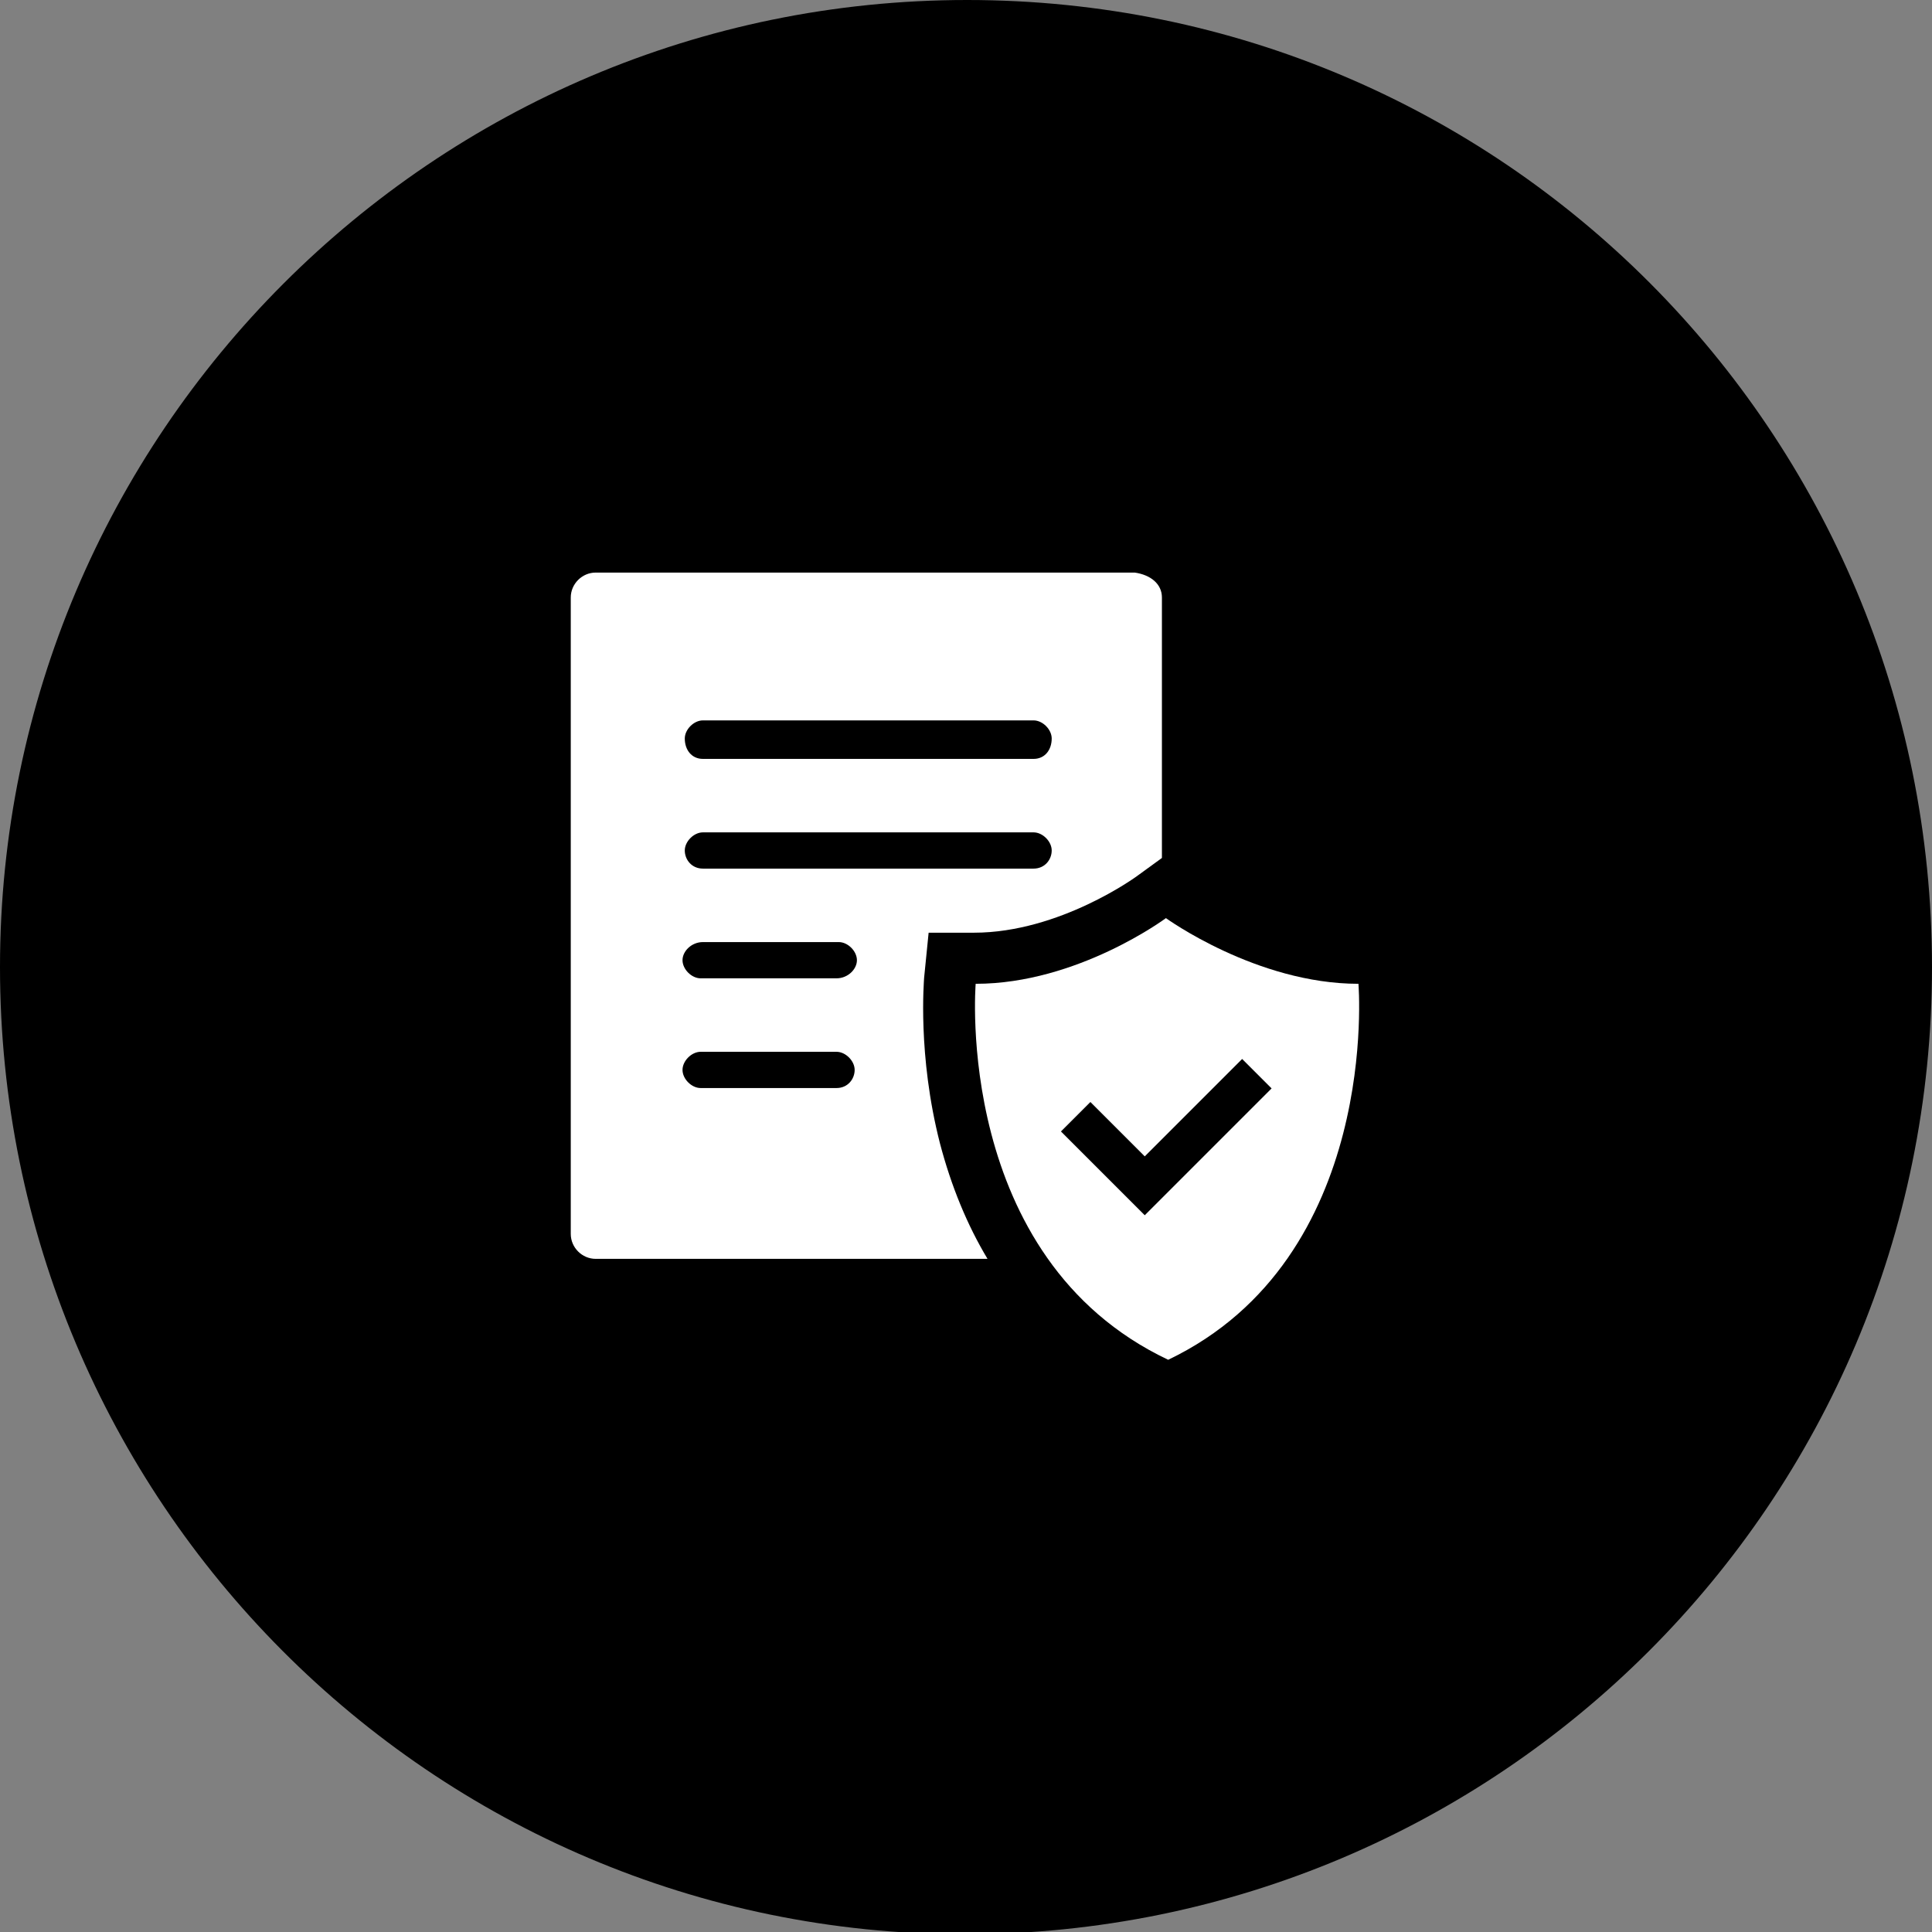
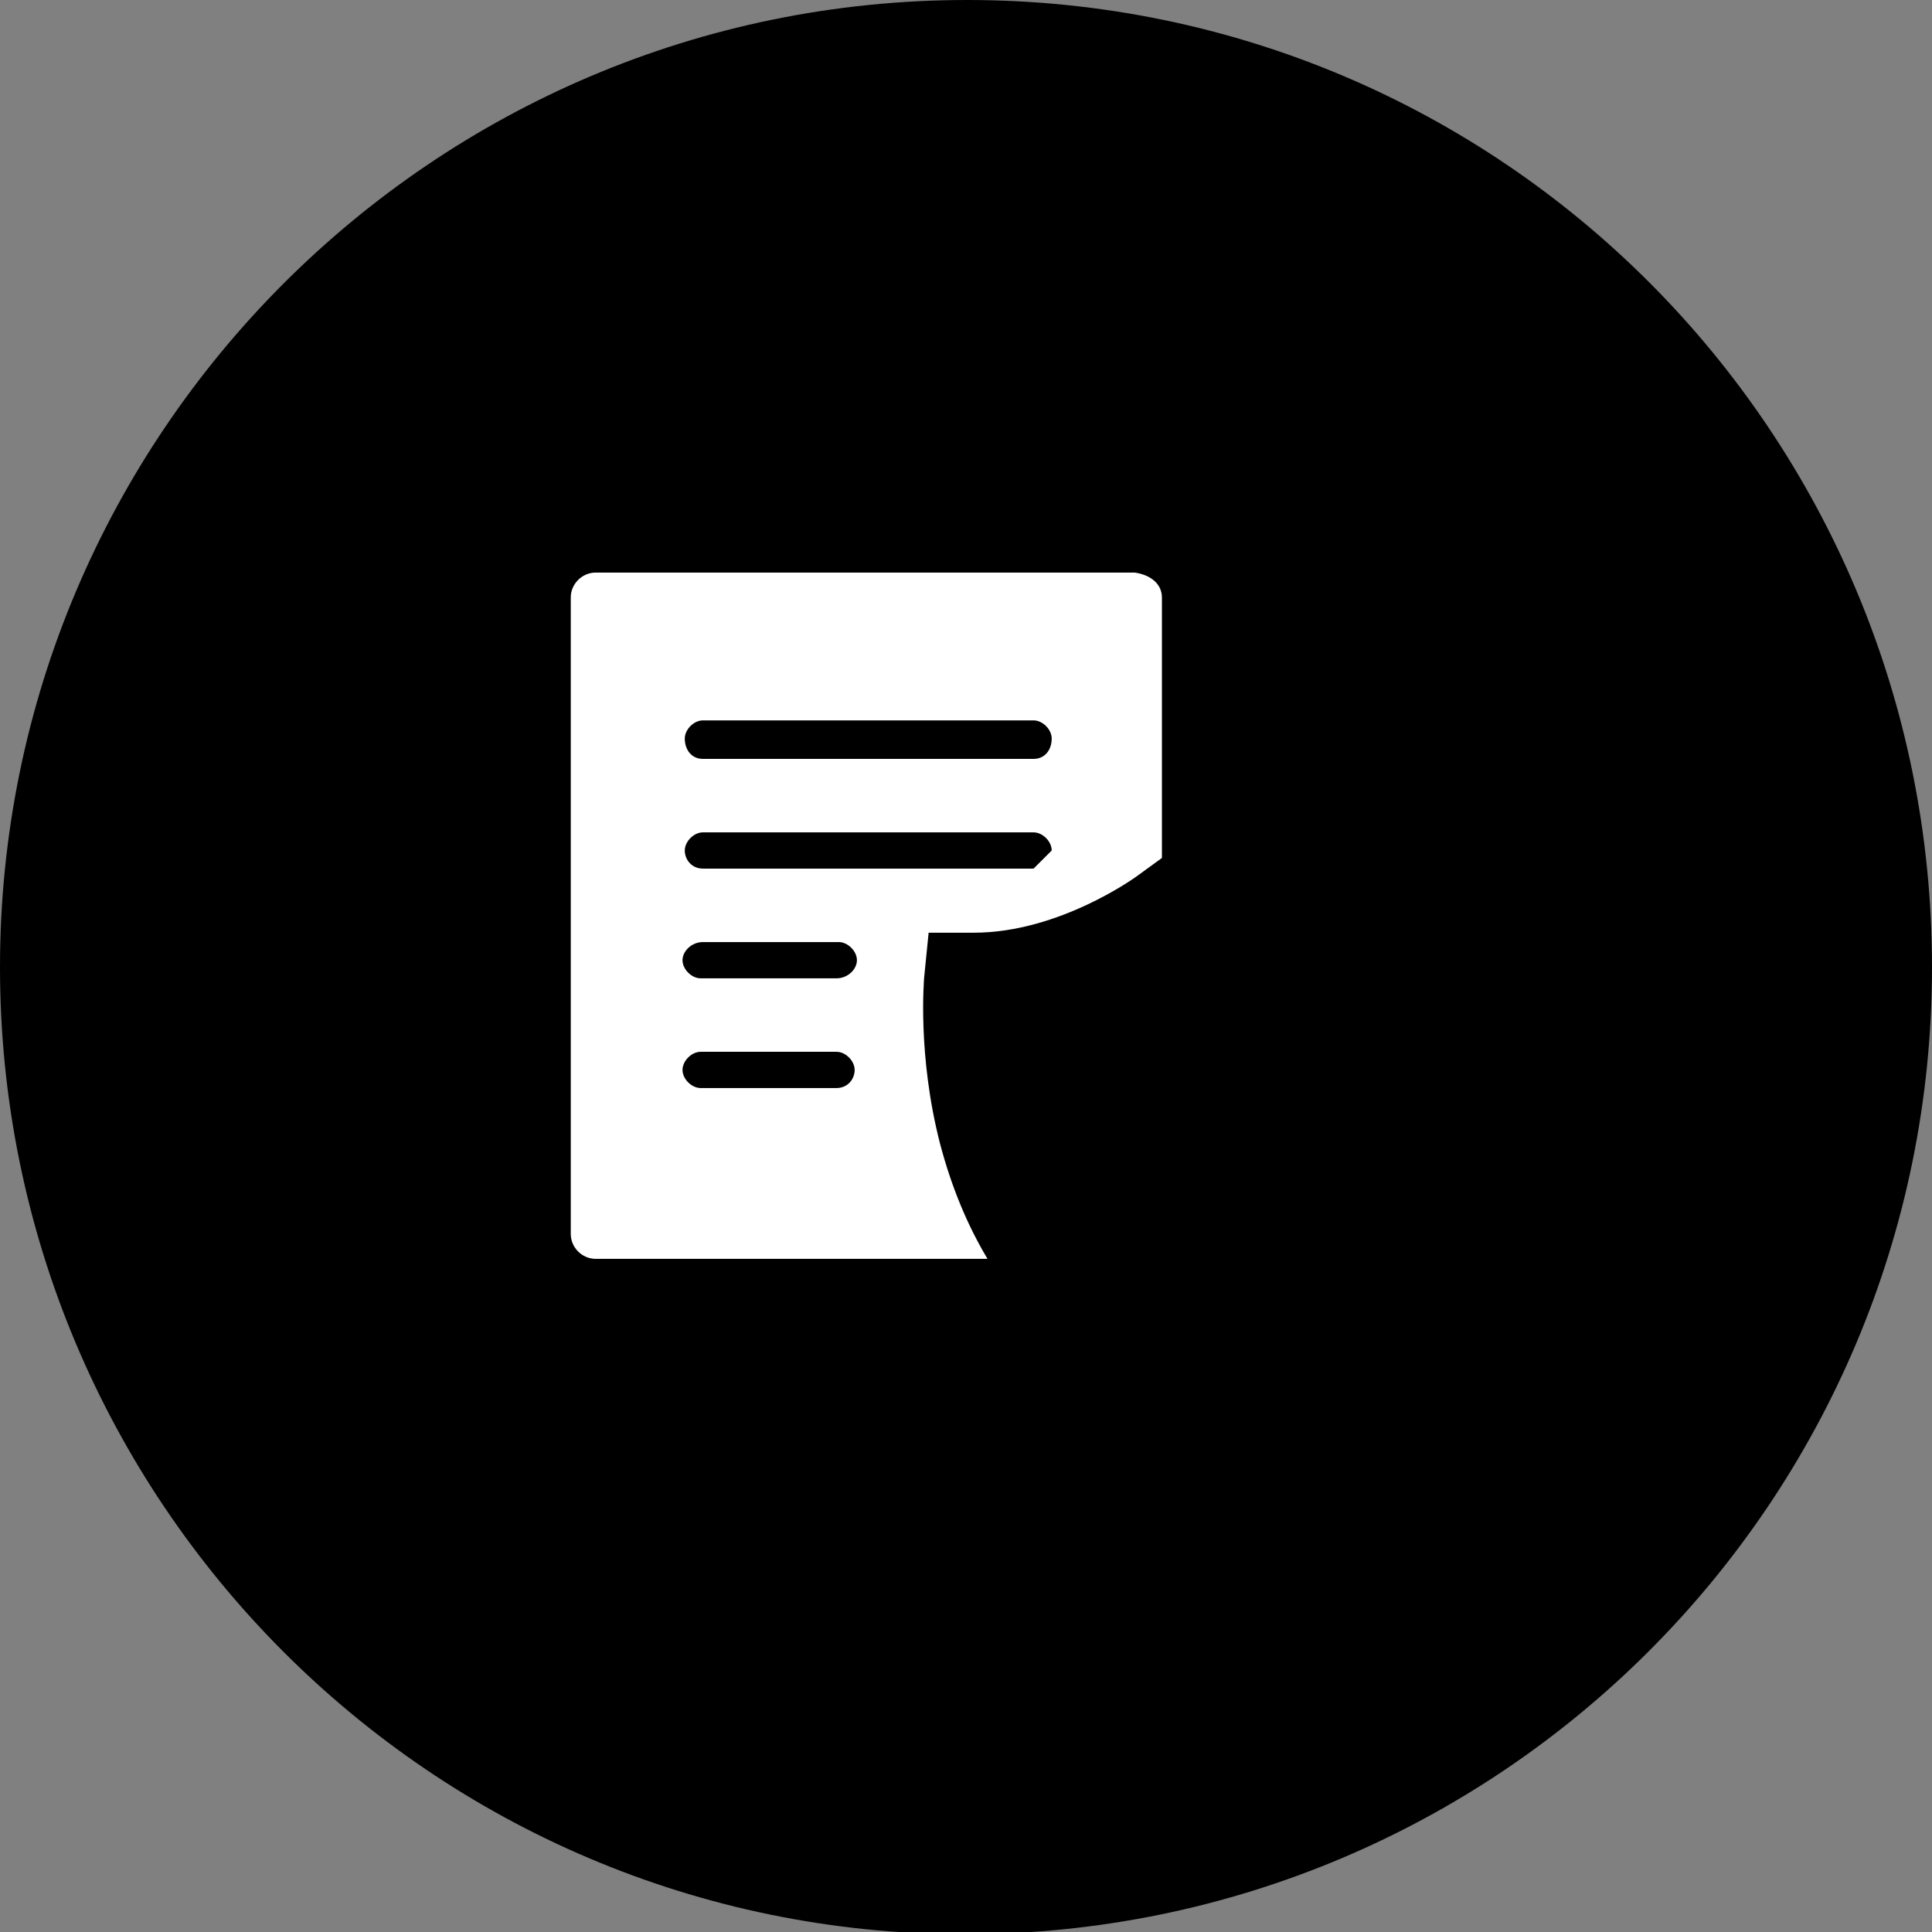
<svg xmlns="http://www.w3.org/2000/svg" xmlns:xlink="http://www.w3.org/1999/xlink" version="1.1" id="svg2" x="0px" y="0px" viewBox="0 0 85.3 85.3" style="enable-background:new 0 0 85.3 85.3;" xml:space="preserve">
  <rect x="0" y="0" width="85.3" height="85.3" fill="#808080" stroke="none" />
  <style type="text/css">
	.st0{clip-path:url(#SVGID_2_);}
	.st1{fill:#FFFFFF;}
</style>
  <g id="g12">
    <g>
      <defs>
        <rect id="SVGID_1_" y="0" width="85.3" height="85.3" />
      </defs>
      <clipPath id="SVGID_2_">
        <use xlink:href="#SVGID_1_" style="overflow:visible;" />
      </clipPath>
      <g id="g14" class="st0">
        <g id="g20" transform="translate(64,32)">
          <path id="path22" d="M21.3,10.7c0,23.6-19.1,42.7-42.7,42.7S-64,34.2-64,10.7S-44.9-32-21.3-32S21.3-12.9,21.3,10.7" />
        </g>
        <g id="g24" transform="translate(38.5,44.18)">
          <path id="path26" class="st1" d="M12.8-17.8v11.5l-1.1,0.8c0,0-3.4,2.5-7.2,2.5h-2l-0.2,2c0,0.1-0.3,3.4,0.7,7.3      c0.5,1.9,1.2,3.6,2.1,5.1h-17.3c-0.6,0-1.1-0.5-1.1-1.1v-28.1c0-0.6,0.5-1.1,1.1-1.1h23.8C12.3-18.8,12.8-18.4,12.8-17.8" />
        </g>
        <g id="g28" transform="translate(34.234,38.906)">
          <path id="path30" d="M11.4-5.4H-3.2C-3.7-5.4-4-5.8-4-6.3c0-0.4,0.4-0.8,0.8-0.8h14.6c0.4,0,0.8,0.4,0.8,0.8      C12.2-5.8,11.9-5.4,11.4-5.4" />
        </g>
        <g id="g32" transform="translate(34.234,35.25)">
-           <path id="path34" d="M11.4,3.1H-3.2C-3.7,3.1-4,2.7-4,2.3s0.4-0.8,0.8-0.8l14.6,0c0.4,0,0.8,0.4,0.8,0.8S11.9,3.1,11.4,3.1" />
+           <path id="path34" d="M11.4,3.1H-3.2C-3.7,3.1-4,2.7-4,2.3s0.4-0.8,0.8-0.8l14.6,0c0.4,0,0.8,0.4,0.8,0.8" />
        </g>
        <g id="g36" transform="translate(27.734,31.594)">
          <path id="path38" d="M9.2,11.6h-6c-0.4,0-0.8-0.4-0.8-0.8S2.8,10,3.3,10h6c0.4,0,0.8,0.4,0.8,0.8S9.7,11.6,9.2,11.6" />
        </g>
        <g id="g40" transform="translate(27.734,27.938)">
          <path id="path42" d="M9.2,20.1h-6c-0.4,0-0.8-0.4-0.8-0.8s0.4-0.8,0.8-0.8h6c0.4,0,0.8,0.4,0.8,0.8S9.7,20.1,9.2,20.1" />
        </g>
        <g id="g44" transform="translate(44.977,31.436)">
-           <path id="path46" class="st1" d="M15,12c-4.5,0-8.5-2.9-8.5-2.9S2.6,12-1.9,12c0,0-1,12.1,8.5,16.6C16,24.1,15,12,15,12" />
-         </g>
+           </g>
        <g id="g48" transform="translate(35.142,26.555)">
          <path id="path50" d="M11.7,23.4l1.3-1.3l2.4,2.4l4.3-4.3l1.3,1.3l-5.6,5.6L11.7,23.4z" />
        </g>
      </g>
    </g>
  </g>
</svg>